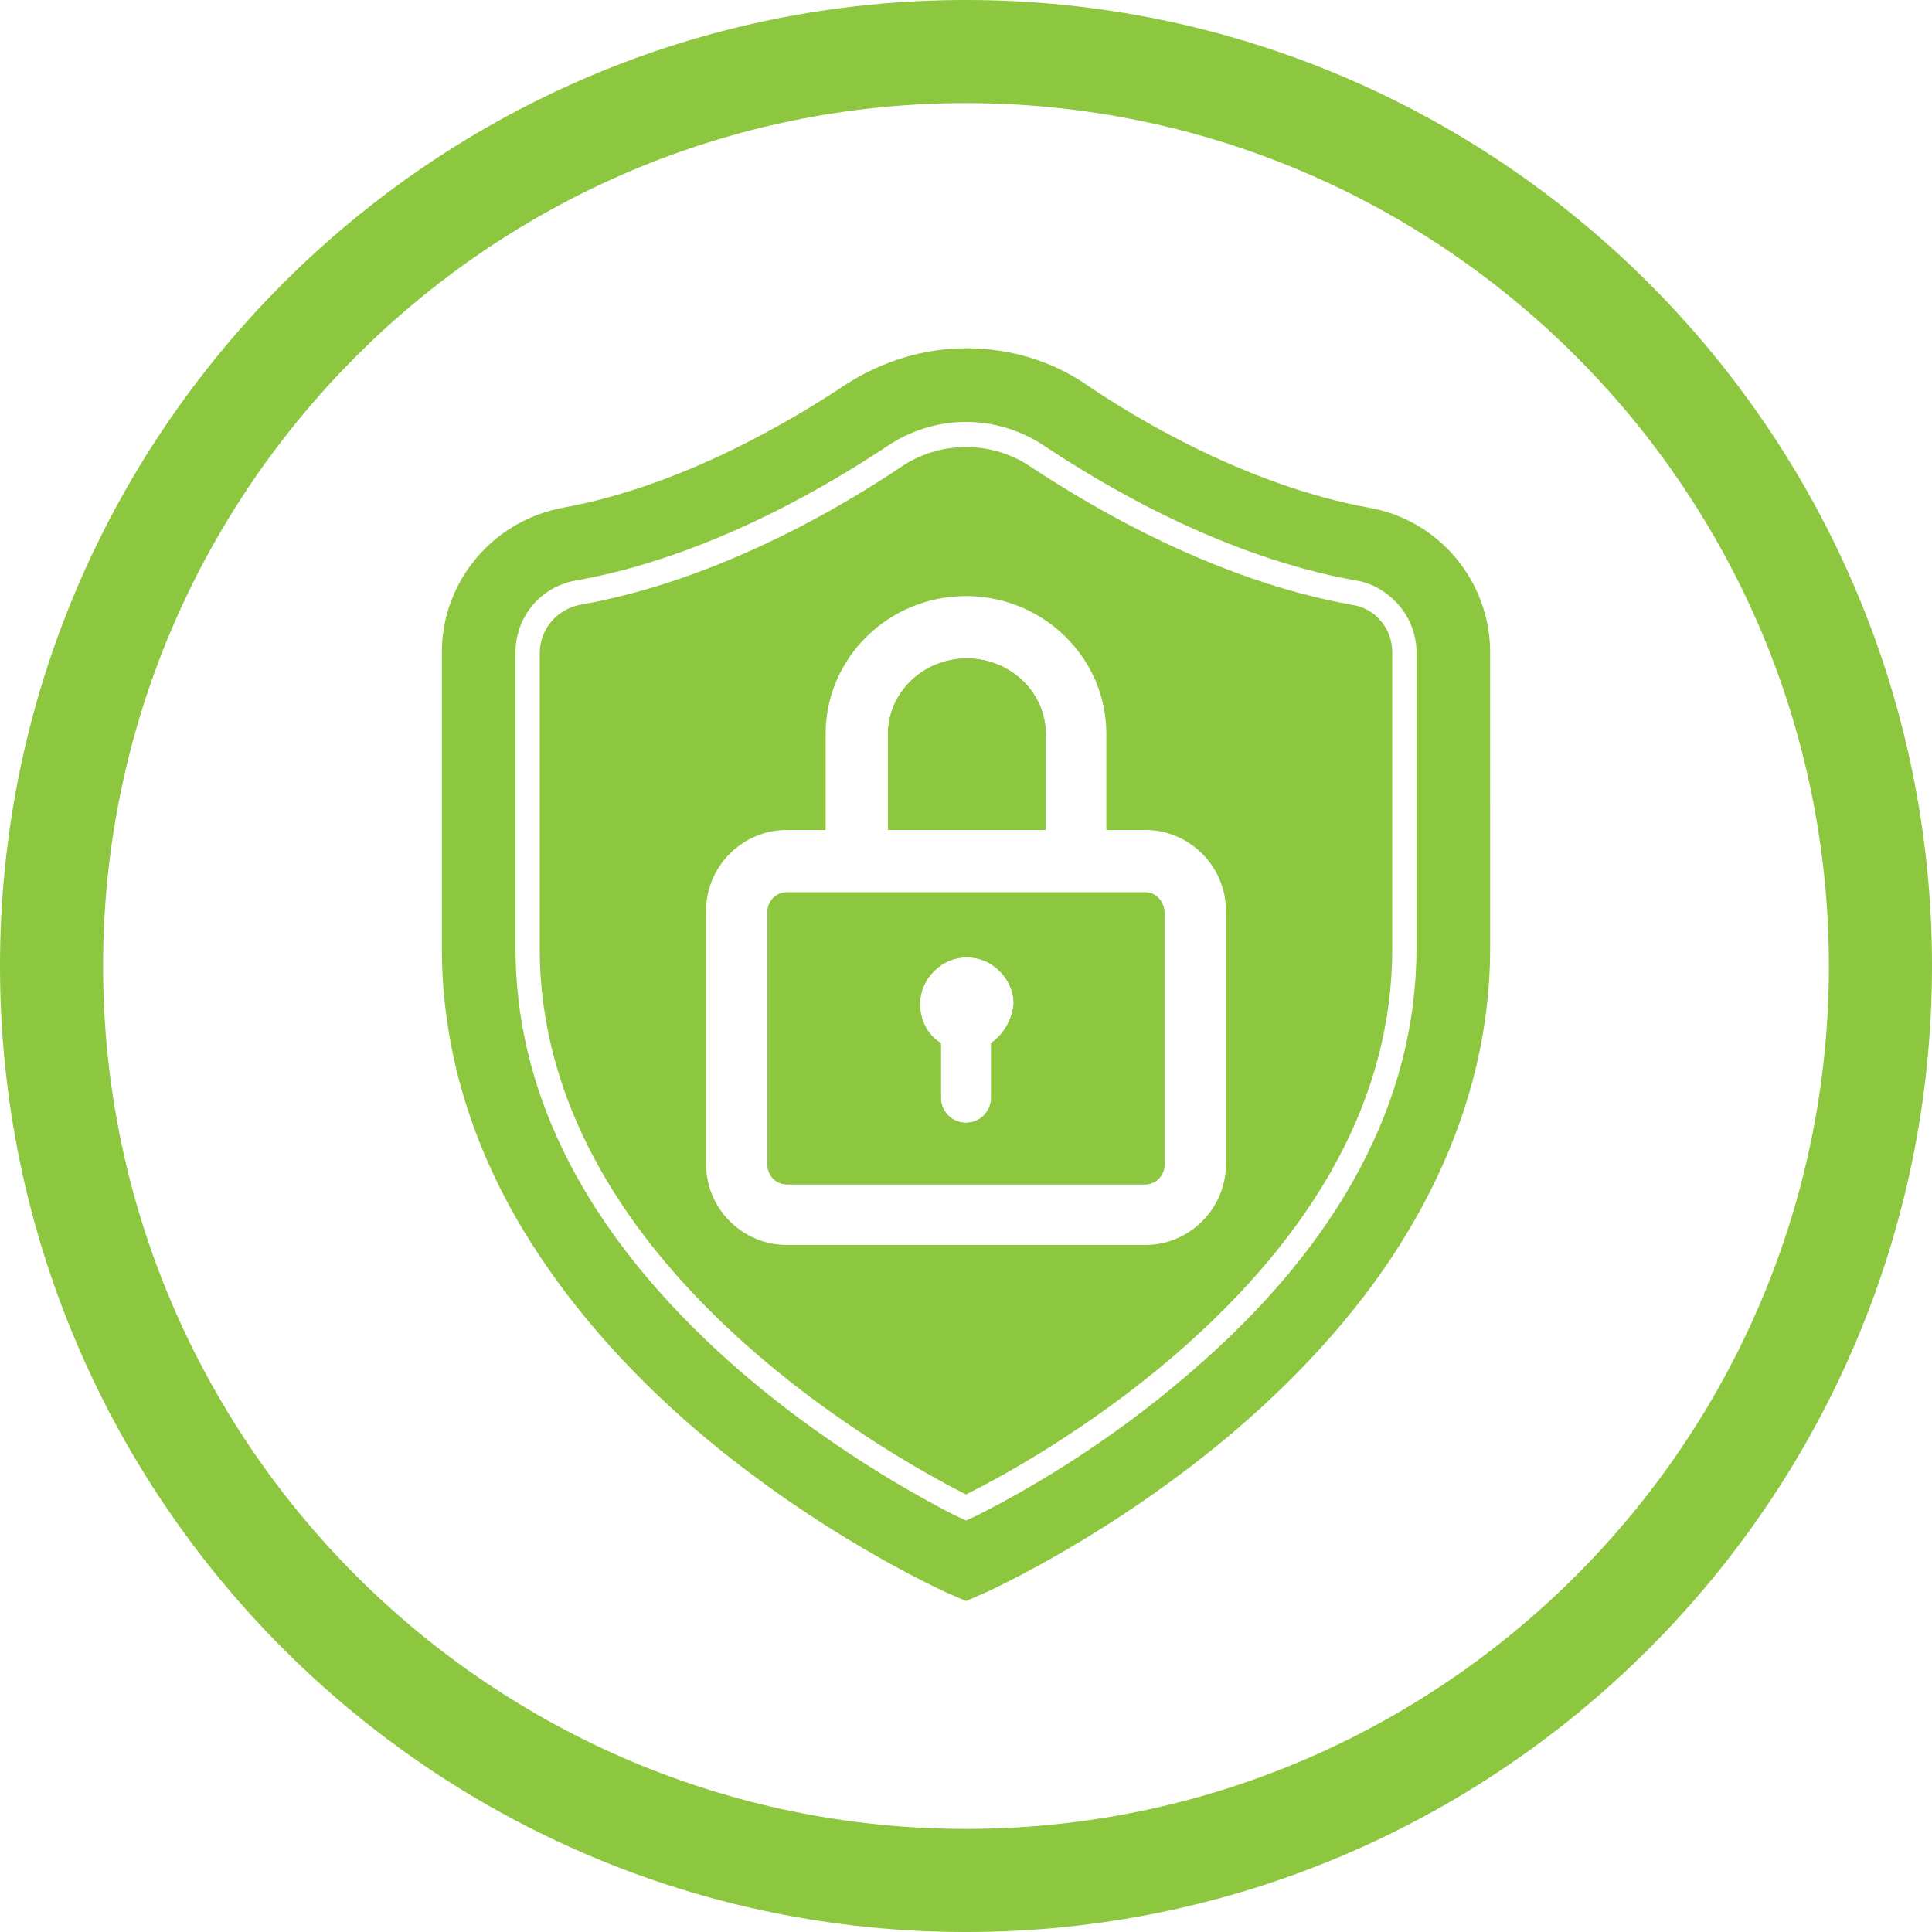
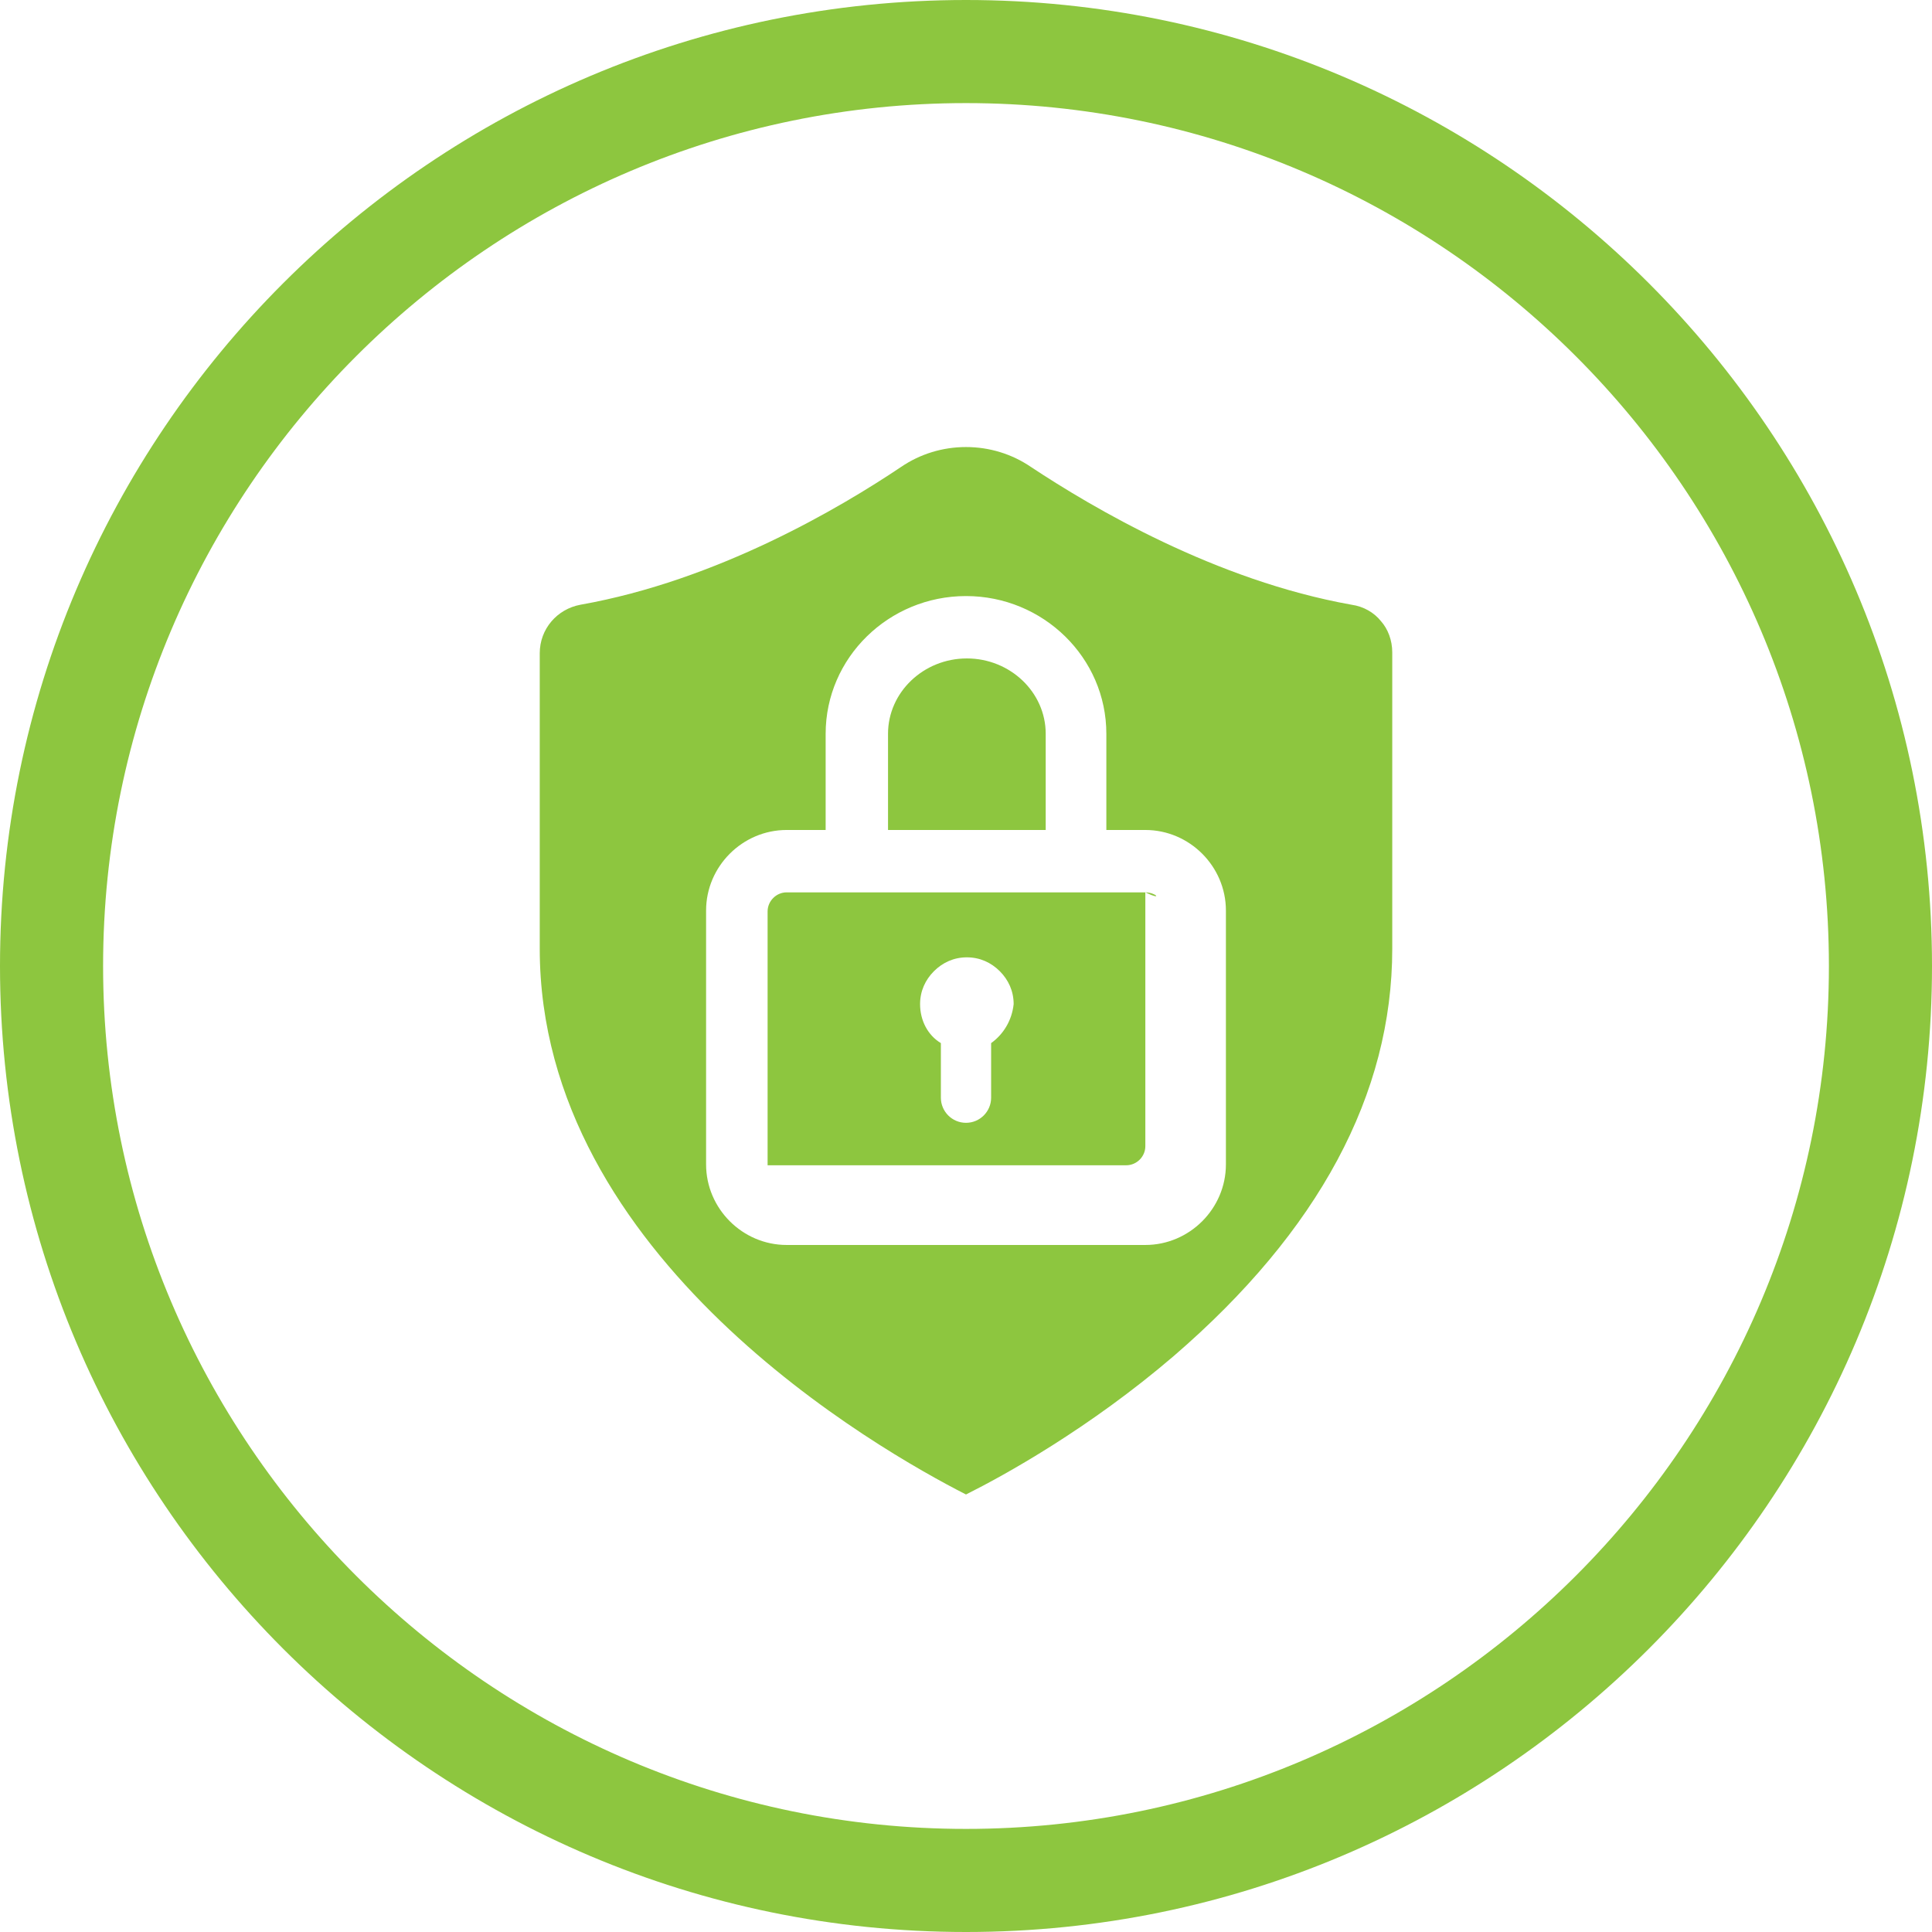
<svg xmlns="http://www.w3.org/2000/svg" version="1.1" id="Layer_1" x="0px" y="0px" viewBox="0 0 223 223" style="enable-background:new 0 0 223 223;" xml:space="preserve">
  <style type="text/css">
	.st0{fill:#8DC63F;}
	.st1{fill:none;}
</style>
  <g>
    <g>
      <path class="st0" d="M120.6,95.8h-18.1V84.7c0-4.8,4.1-8.7,9.1-8.7c5,0,9.1,3.9,9.1,8.7V95.8z" />
-       <path class="st0" d="M132.2,103H90.8c-1.2,0-2.2,1-2.2,2.2v29.3c0,1.2,1,2.2,2.2,2.2h41.4c1.2,0,2.2-1,2.2-2.2v-29.3    C134.3,104,133.4,103,132.2,103z M114.4,120.4v6.3c0,1.6-1.3,2.9-2.9,2.9c-1.6,0-2.9-1.3-2.9-2.9v-6.3c-1.5-0.9-2.4-2.6-2.4-4.5    c0-1.5,0.6-2.8,1.6-3.8c1-1,2.3-1.6,3.8-1.6s2.8,0.6,3.8,1.6c1,1,1.6,2.3,1.6,3.8C116.8,117.8,115.8,119.4,114.4,120.4z" />
-       <path class="st0" d="M158,58.6c-13.7-2.5-26.3-9.9-32.6-14.2c-4.1-2.8-8.9-4.2-13.9-4.2c-4.9,0-9.7,1.5-13.9,4.2    C91.3,48.6,78.7,56.1,65,58.6c-8.1,1.5-14,8.5-14,16.7v34.1c0,11.3,3.2,22.3,9.4,32.6c4.9,8.1,11.6,15.9,20,23.1    c14.2,12.1,28.2,18.4,28.8,18.7l2.3,1l2.3-1c0.6-0.3,14.6-6.6,28.8-18.7c8.4-7.2,15.2-15,20-23.1c6.2-10.4,9.4-21.4,9.4-32.6V75.3    C172,67.1,166.1,60,158,58.6z M163.5,109.4c0,17.6-8.8,34.2-26.2,49.1c-9.7,8.4-19.5,13.9-24.5,16.4l-1.3,0.6l-1.3-0.6    c-4.9-2.5-17.6-9.5-29-20.5c-14.4-13.9-21.7-29-21.7-45V75.3c0-4.1,2.9-7.6,7-8.3c15.2-2.7,29-10.9,35.9-15.5    c2.7-1.8,5.8-2.8,9.1-2.8s6.4,1,9.1,2.8c6.9,4.6,20.7,12.8,35.9,15.5c2,0.3,3.7,1.4,5,2.9c1.3,1.5,2,3.5,2,5.4V109.4z" />
-       <path class="st0" d="M120.6,95.8h-18.1V84.7c0-4.8,4.1-8.7,9.1-8.7c5,0,9.1,3.9,9.1,8.7V95.8z" />
-       <path class="st0" d="M132.2,103H90.8c-1.2,0-2.2,1-2.2,2.2v29.3c0,1.2,1,2.2,2.2,2.2h41.4c1.2,0,2.2-1,2.2-2.2v-29.3    C134.3,104,133.4,103,132.2,103z M114.4,120.4v6.3c0,1.6-1.3,2.9-2.9,2.9c-1.6,0-2.9-1.3-2.9-2.9v-6.3c-1.5-0.9-2.4-2.6-2.4-4.5    c0-1.5,0.6-2.8,1.6-3.8c1-1,2.3-1.6,3.8-1.6s2.8,0.6,3.8,1.6c1,1,1.6,2.3,1.6,3.8C116.8,117.8,115.8,119.4,114.4,120.4z" />
+       <path class="st0" d="M132.2,103H90.8c-1.2,0-2.2,1-2.2,2.2v29.3h41.4c1.2,0,2.2-1,2.2-2.2v-29.3    C134.3,104,133.4,103,132.2,103z M114.4,120.4v6.3c0,1.6-1.3,2.9-2.9,2.9c-1.6,0-2.9-1.3-2.9-2.9v-6.3c-1.5-0.9-2.4-2.6-2.4-4.5    c0-1.5,0.6-2.8,1.6-3.8c1-1,2.3-1.6,3.8-1.6s2.8,0.6,3.8,1.6c1,1,1.6,2.3,1.6,3.8C116.8,117.8,115.8,119.4,114.4,120.4z" />
      <path class="st0" d="M159.4,71.7c-0.8-1-2-1.7-3.4-1.9c-15.7-2.8-29.9-11.2-37-15.9c-2.2-1.5-4.8-2.3-7.5-2.3s-5.3,0.8-7.5,2.3    c-7,4.7-21.2,13.1-37,15.9c-2.7,0.5-4.7,2.8-4.7,5.6v34.1c0,35.7,39.2,57.9,49.2,63c4.4-2.2,14.2-7.6,24-16    c16.7-14.4,25.2-30.2,25.2-47V75.3C160.7,73.9,160.2,72.6,159.4,71.7z M141.5,134.4c0,5.1-4.2,9.3-9.3,9.3H90.8    c-5.1,0-9.3-4.2-9.3-9.3v-29.3c0-5.1,4.2-9.3,9.3-9.3h4.5V84.7c0-8.8,7.3-15.9,16.2-15.9c8.9,0,16.2,7.1,16.2,15.9v11.1h4.5    c5.1,0,9.3,4.2,9.3,9.3V134.4z" />
    </g>
    <path id="XMLID_2_" class="st1" d="M11.3,112.3c0,56.2,45.6,101.8,101.8,101.8s101.8-45.6,101.8-101.8S169.3,10.5,113.1,10.5   C56.8,10.5,11.3,56.1,11.3,112.3" />
    <path id="XMLID_1_" class="st0" d="M111.5,223C50,223,0,173,0,111.5S50,0,111.5,0S223,50,223,111.5S173,223,111.5,223 M111.5,11.9   c-54.9,0-99.6,44.7-99.6,99.6s44.7,99.6,99.6,99.6s99.6-44.7,99.6-99.6S166.4,11.9,111.5,11.9" />
  </g>
</svg>